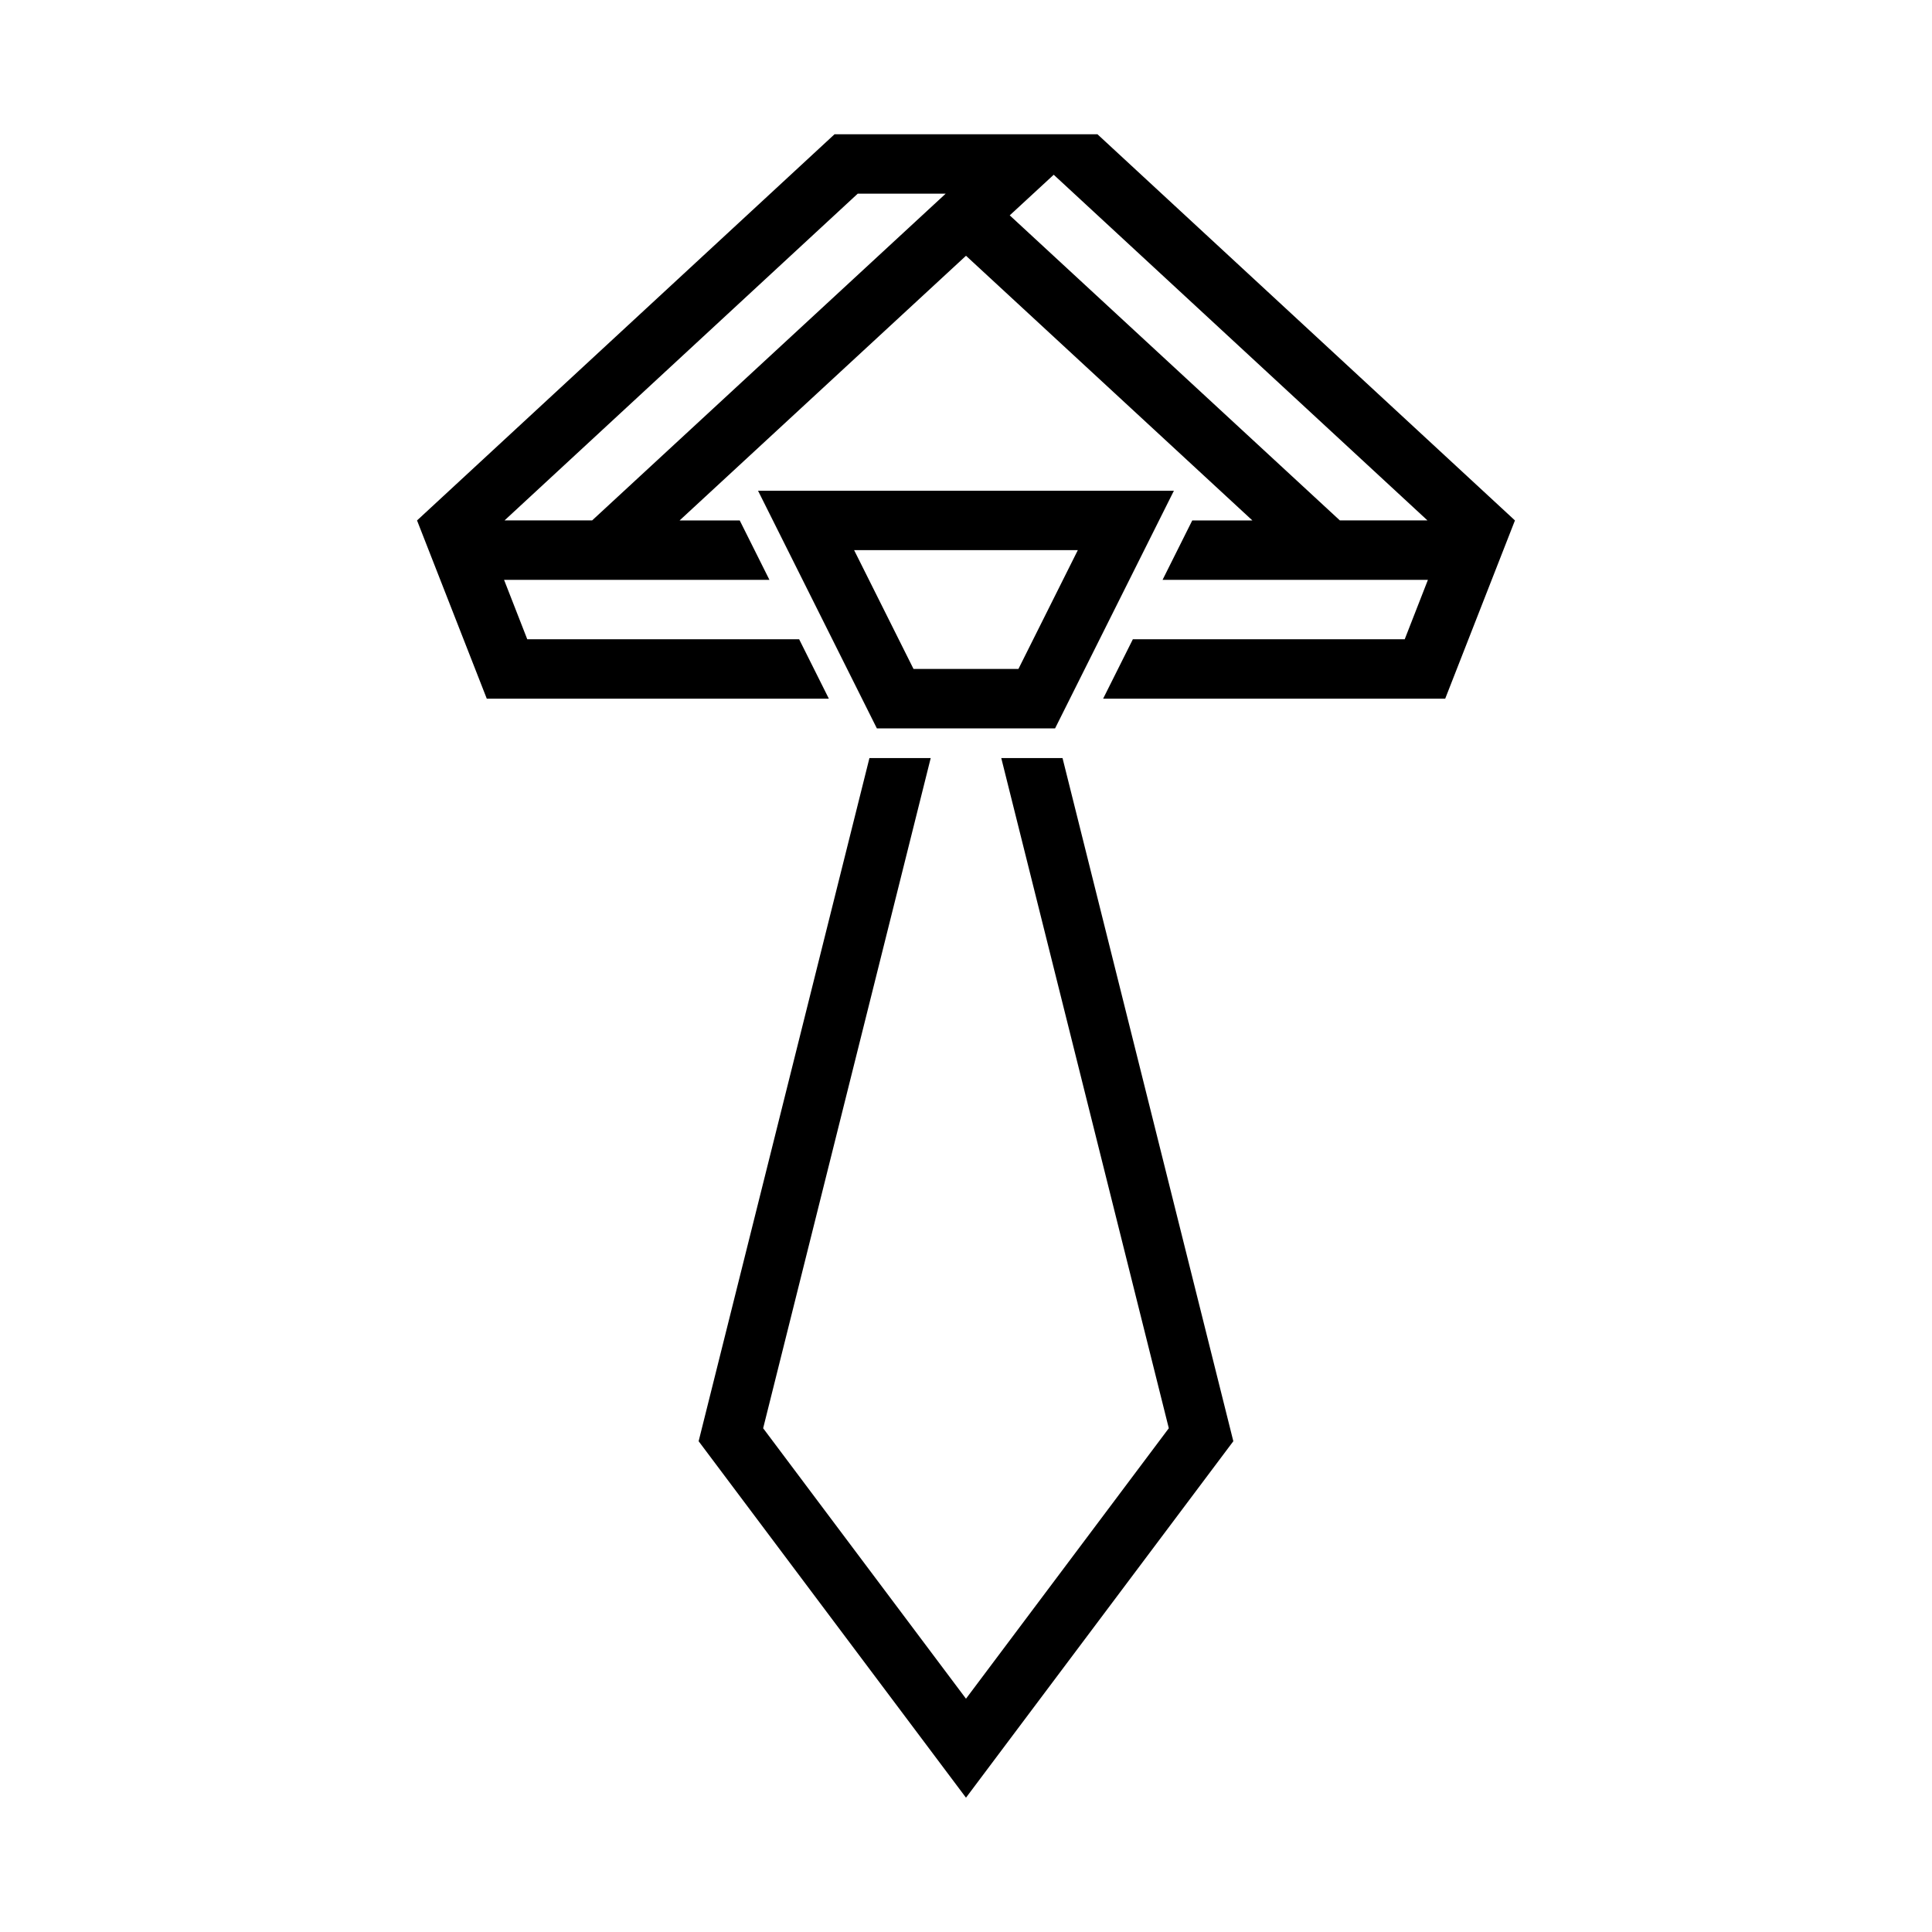
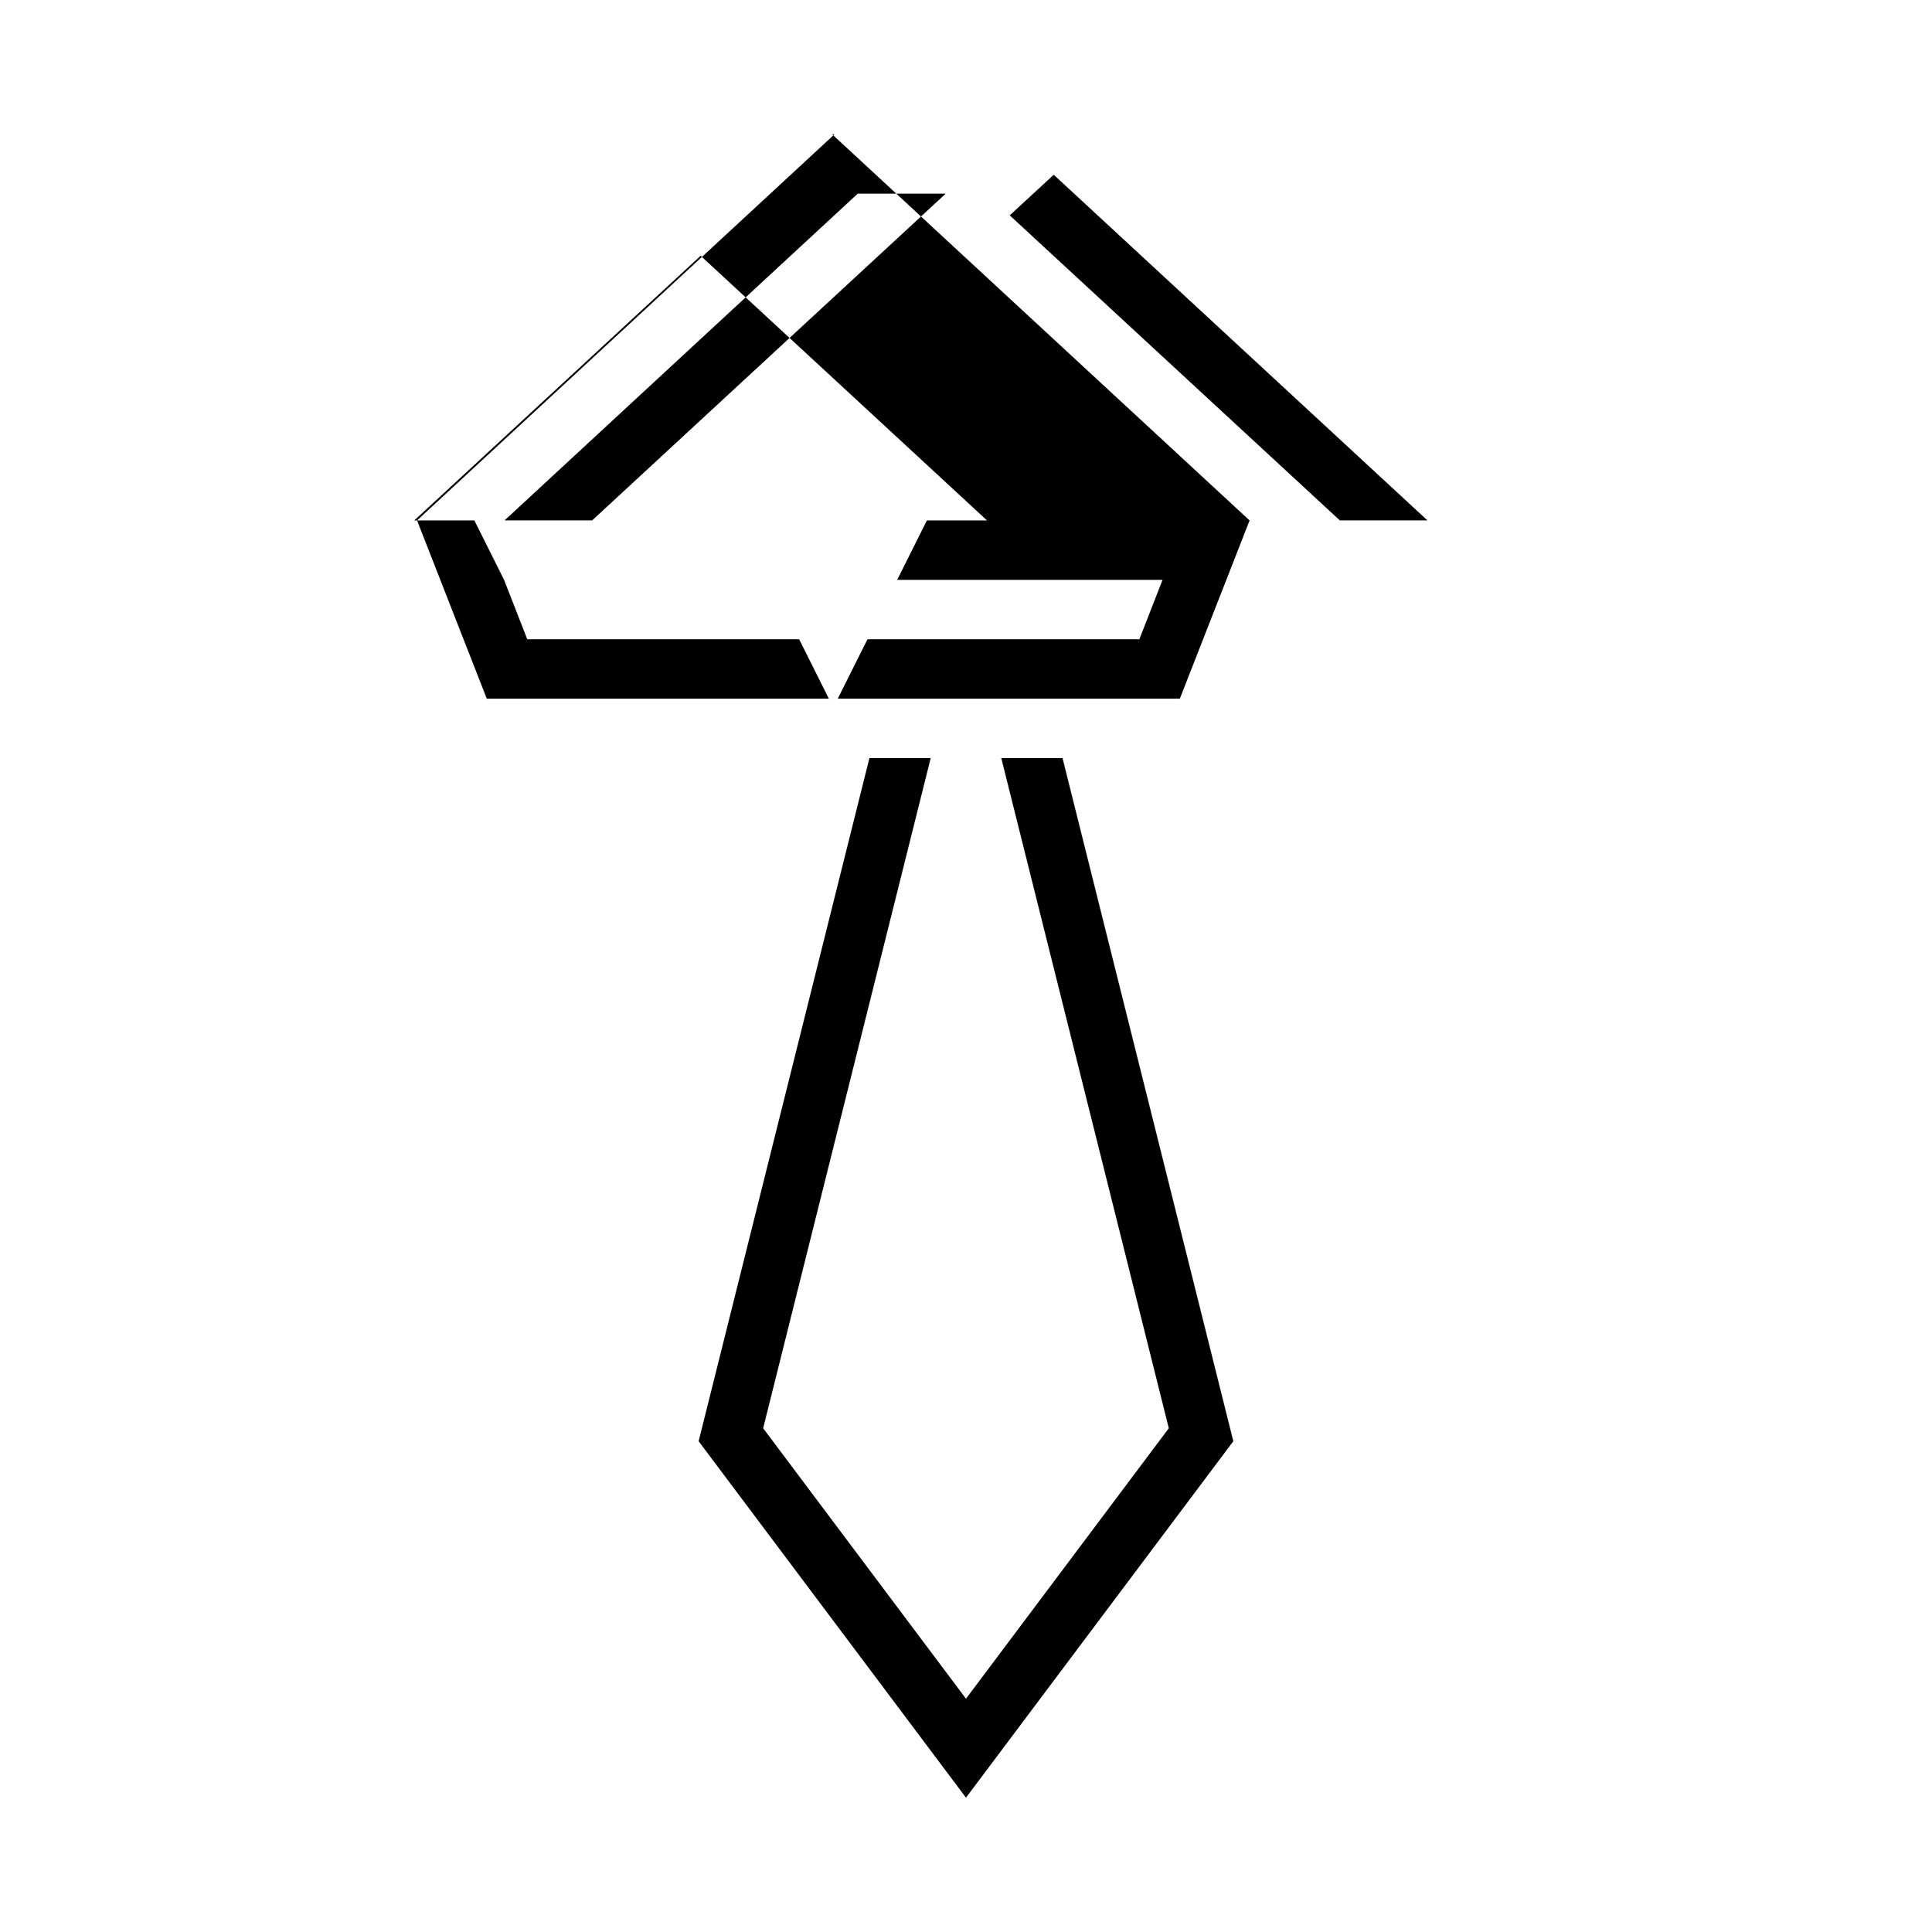
<svg xmlns="http://www.w3.org/2000/svg" fill="#000000" width="800px" height="800px" version="1.1" viewBox="144 144 512 512">
  <g>
-     <path d="m344.89 274.05 31.488 62.977h47.23l31.488-62.977zm25.461 15.742h59.285l-15.742 31.488h-27.801z" />
-     <path d="m365.16 179.58-110.64 102.34 18.48 47.23h90.652l-7.871-15.742h-72.051l-6.148-15.742h70.324l-7.871-15.746h-15.93l75.895-70.141 75.891 70.141h-15.93l-7.871 15.746h70.324l-6.148 15.742h-72.047l-7.875 15.742h90.652l18.48-47.23-110.64-102.34zm58.086 10.73 99.047 91.605h-23.219l-87.484-80.844zm-51.938 5.012h23.309l-93.695 86.594h-23.215z" />
+     <path d="m365.16 179.58-110.64 102.34 18.48 47.23h90.652l-7.871-15.742h-72.051l-6.148-15.742l-7.871-15.746h-15.93l75.895-70.141 75.891 70.141h-15.93l-7.871 15.746h70.324l-6.148 15.742h-72.047l-7.875 15.742h90.652l18.48-47.23-110.64-102.34zm58.086 10.73 99.047 91.605h-23.219l-87.484-80.844zm-51.938 5.012h23.309l-93.695 86.594h-23.215z" />
    <path d="m374.41 344.89-45.266 181.05 70.852 94.465 70.848-94.465-45.266-181.05h-16.234l44.402 177.61-53.75 71.676-53.754-71.676 44.406-177.61z" />
  </g>
</svg>